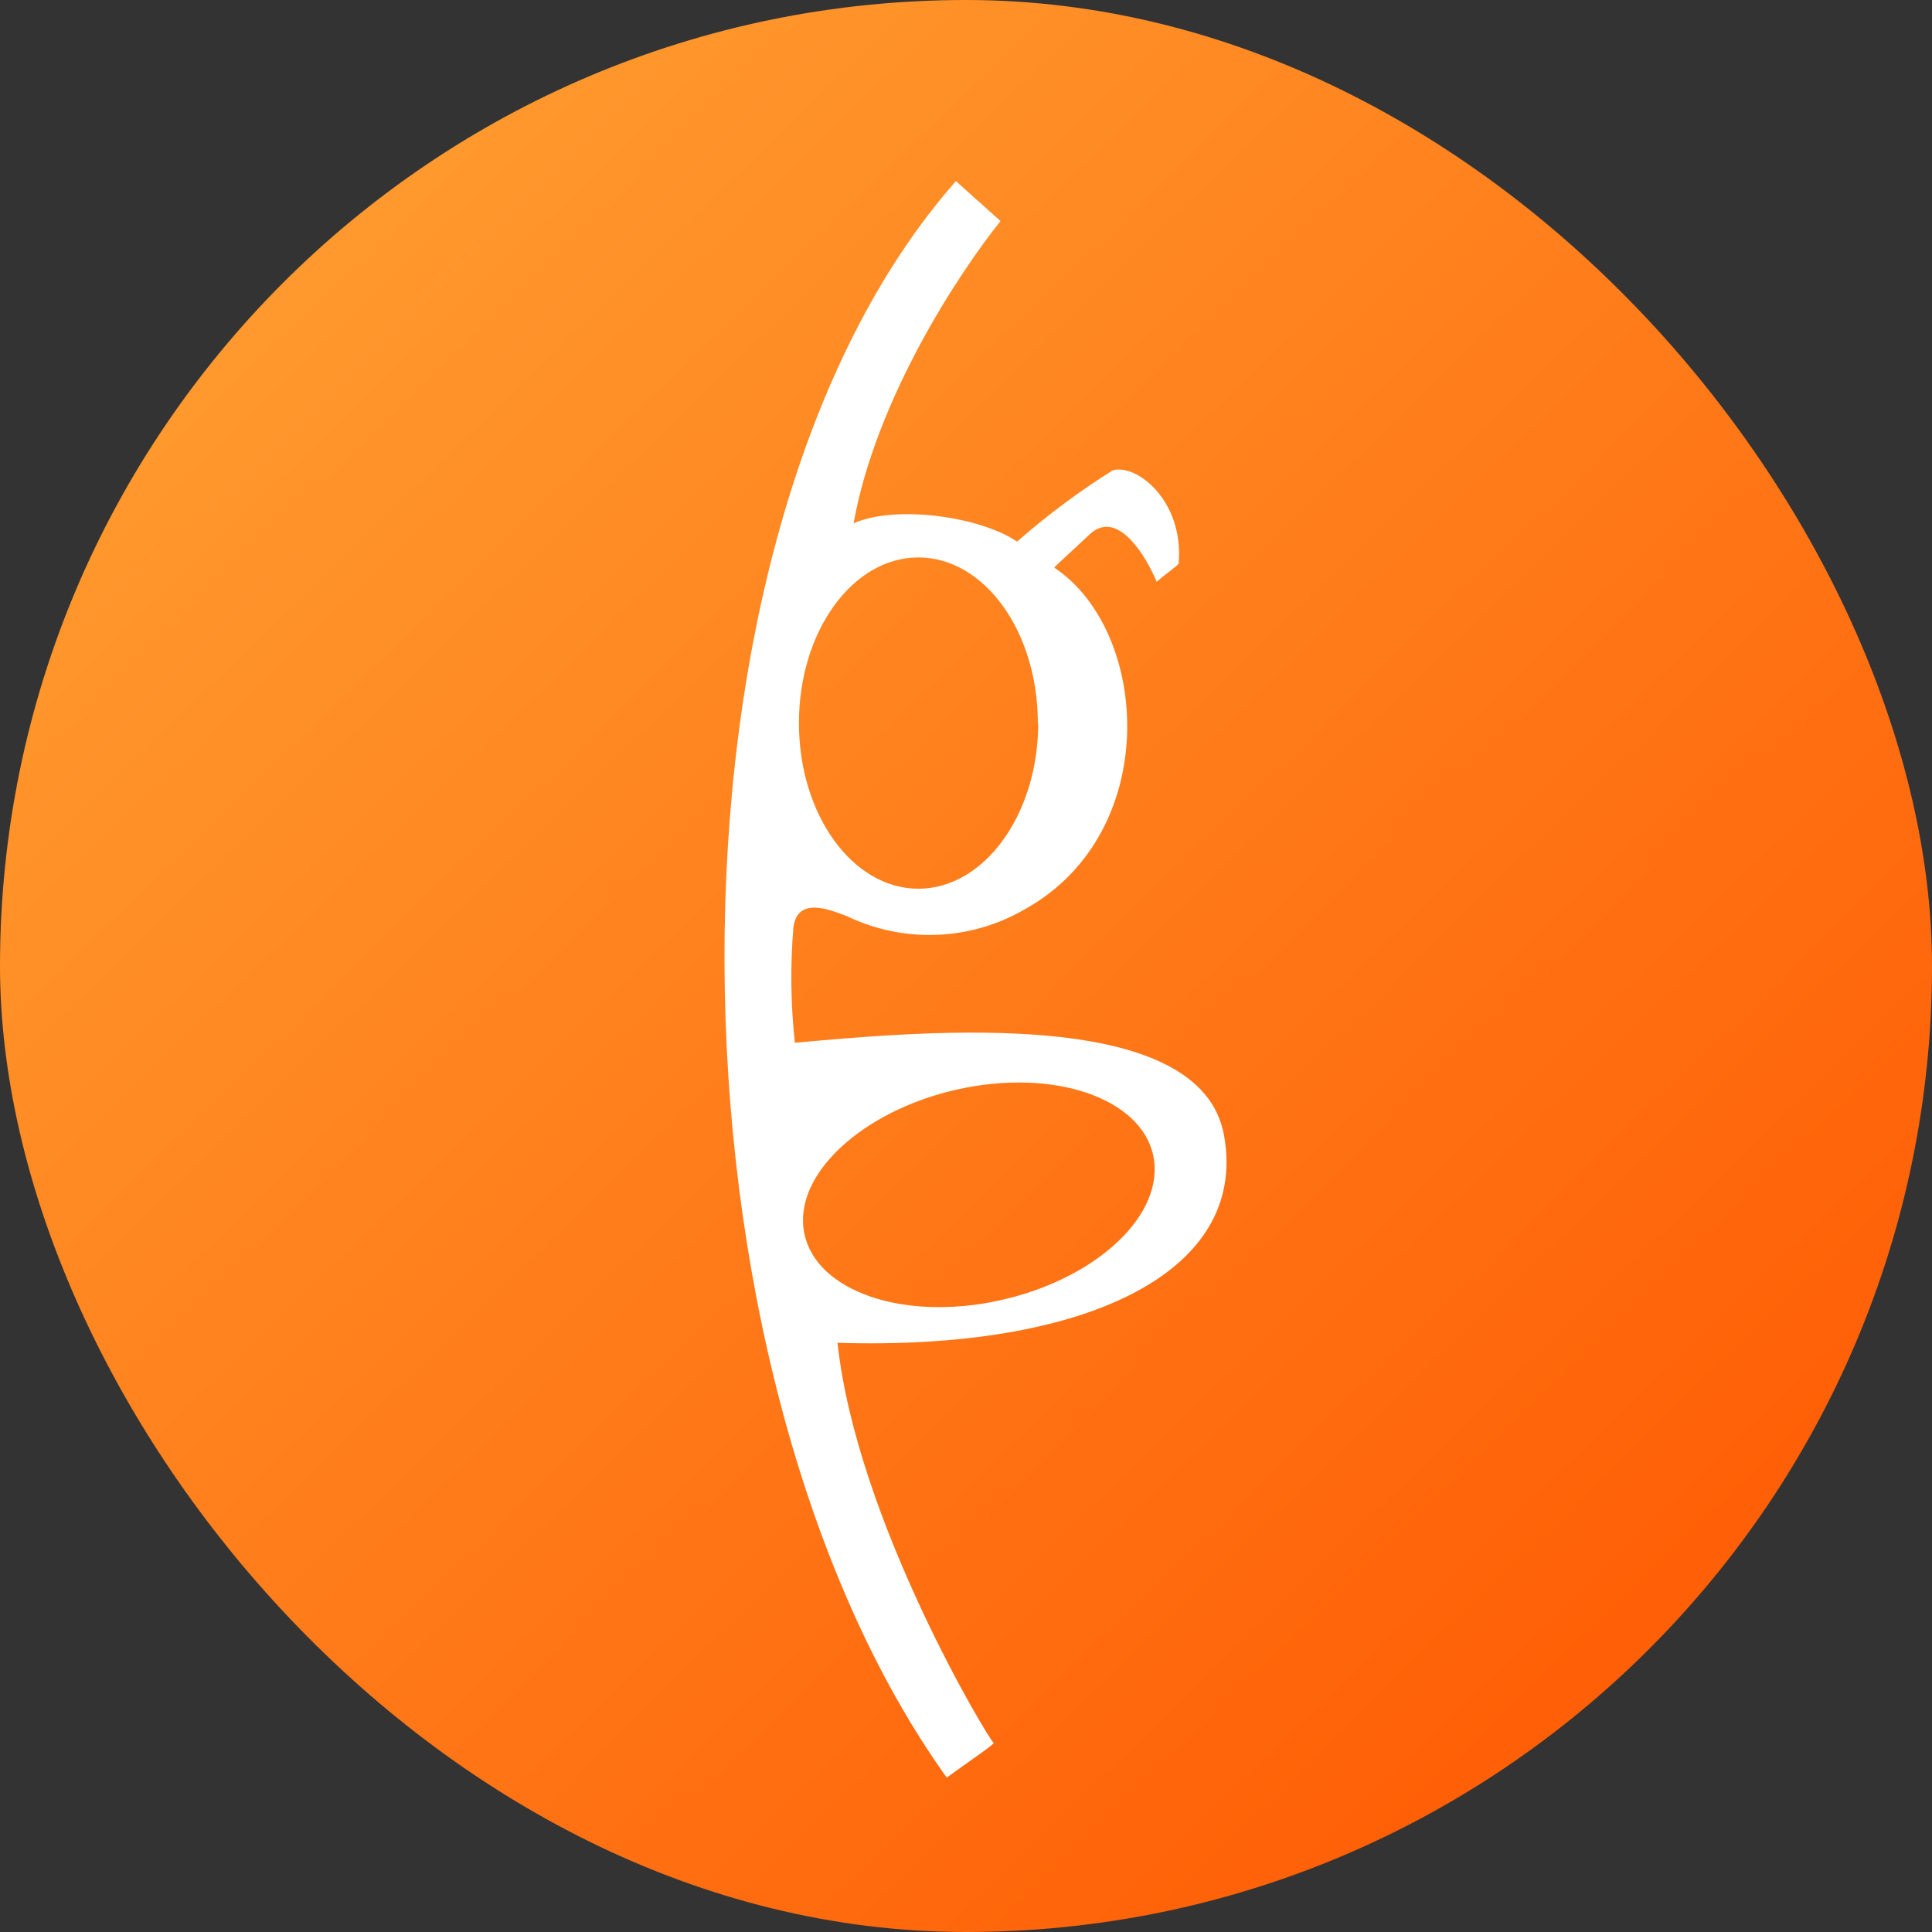
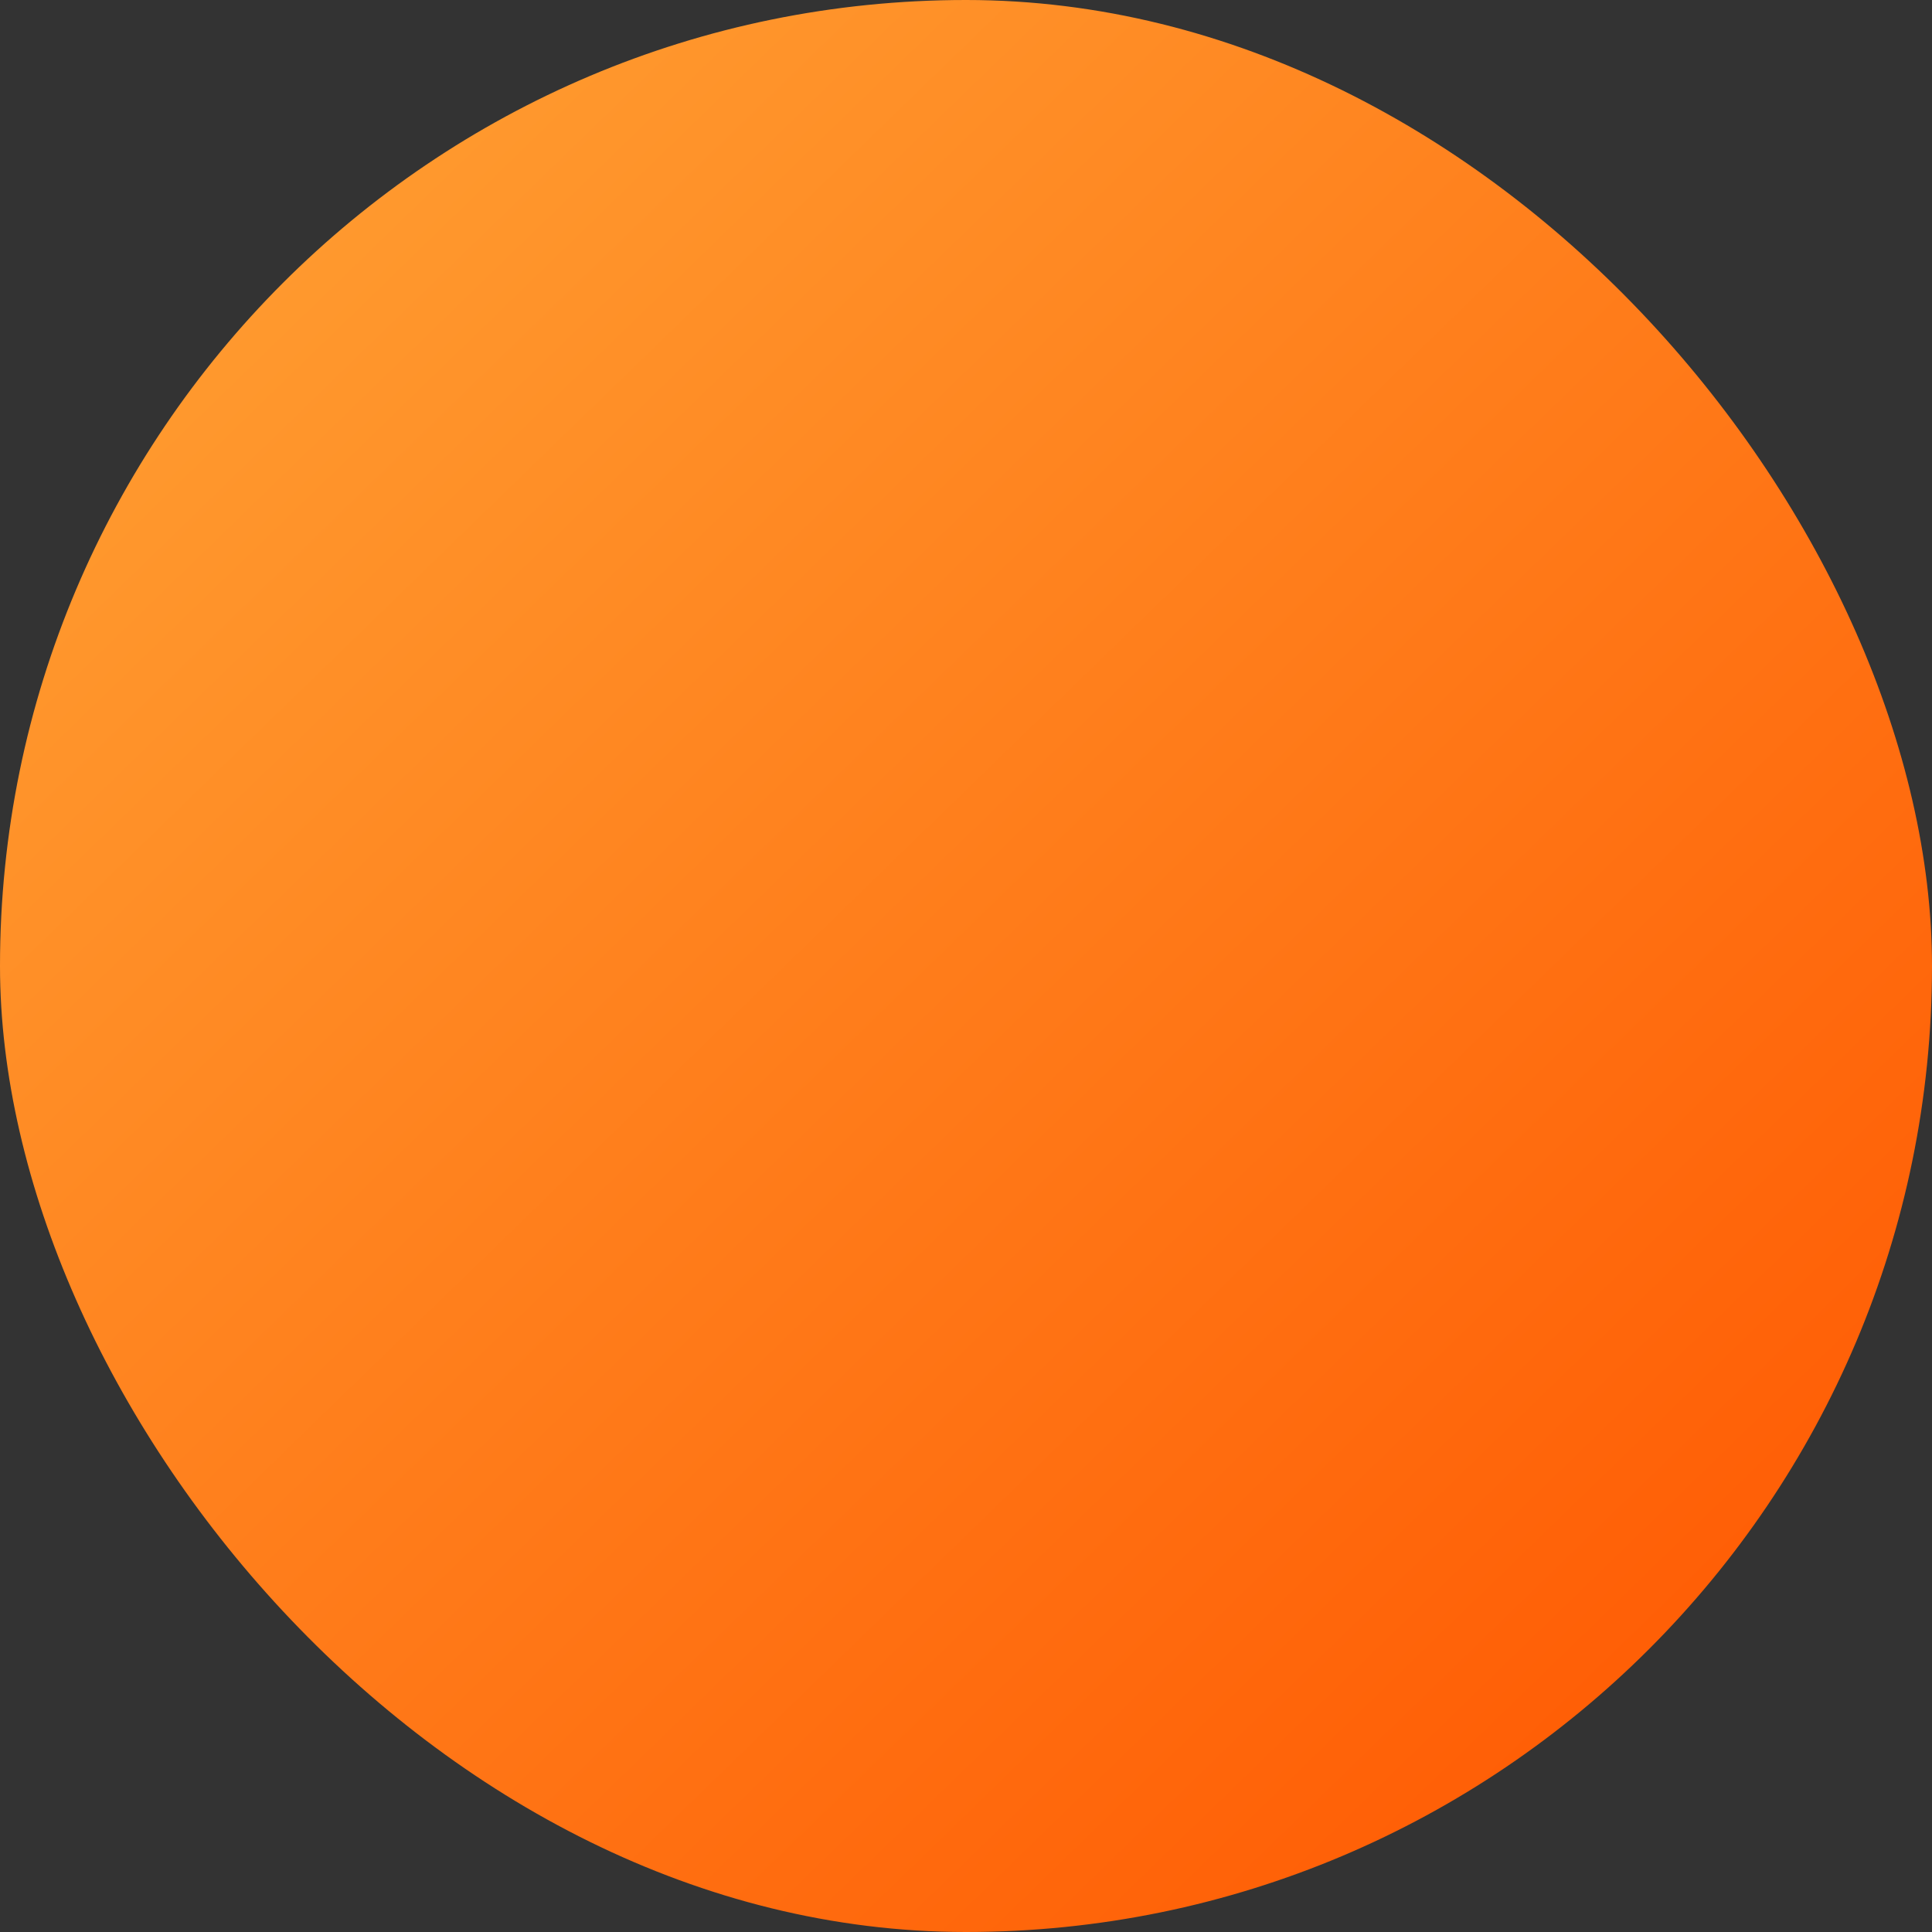
<svg xmlns="http://www.w3.org/2000/svg" width="32" height="32" viewBox="0 0 32 32" fill="none">
  <rect x="0" y="0" width="32" height="32" fill="#333333" stroke="none" />
  <rect width="32" height="32" rx="16" fill="url(#paint0_linear_1030_106)" />
-   <path d="M20.275 18.812C20.681 21.082 17.963 22.369 13.872 22.241C14.191 25.207 16.412 28.868 16.458 28.868C16.505 28.868 15.911 29.271 15.681 29.443C10.866 22.718 10.629 8.904 15.833 3L16.572 3.662C15.882 4.519 14.507 6.611 14.138 8.668C14.819 8.362 16.219 8.547 16.846 8.971C17.341 8.536 17.87 8.142 18.428 7.791C18.819 7.674 19.612 8.287 19.523 9.334C19.476 9.396 19.369 9.455 19.158 9.636C18.991 9.233 18.511 8.404 18.04 8.858C17.856 9.035 17.462 9.388 17.462 9.402C19.048 10.457 19.251 13.782 16.989 15.052C16.084 15.585 14.971 15.63 14.024 15.173C13.74 15.066 13.213 14.847 13.142 15.355C13.088 15.993 13.096 16.635 13.166 17.271C15.397 17.07 19.902 16.666 20.275 18.812ZM16.422 21.566C18.034 21.259 19.235 20.216 19.117 19.236C19 18.256 17.6 17.709 16.006 18.014C14.412 18.318 13.189 19.363 13.308 20.343C13.428 21.324 14.823 21.87 16.428 21.566H16.422ZM17.19 11.976C17.19 10.461 16.304 9.233 15.211 9.233C14.118 9.233 13.233 10.461 13.233 11.976C13.233 13.491 14.12 14.72 15.211 14.72C16.302 14.72 17.196 13.489 17.196 11.976H17.19Z" fill="white" />
  <defs>
    <linearGradient id="paint0_linear_1030_106" x1="-4.20958e-08" y1="-3.4" x2="32" y2="29.571" gradientUnits="userSpaceOnUse">
      <stop stop-color="#FFA939" />
      <stop offset="1" stop-color="#FF5600" />
    </linearGradient>
  </defs>
</svg>